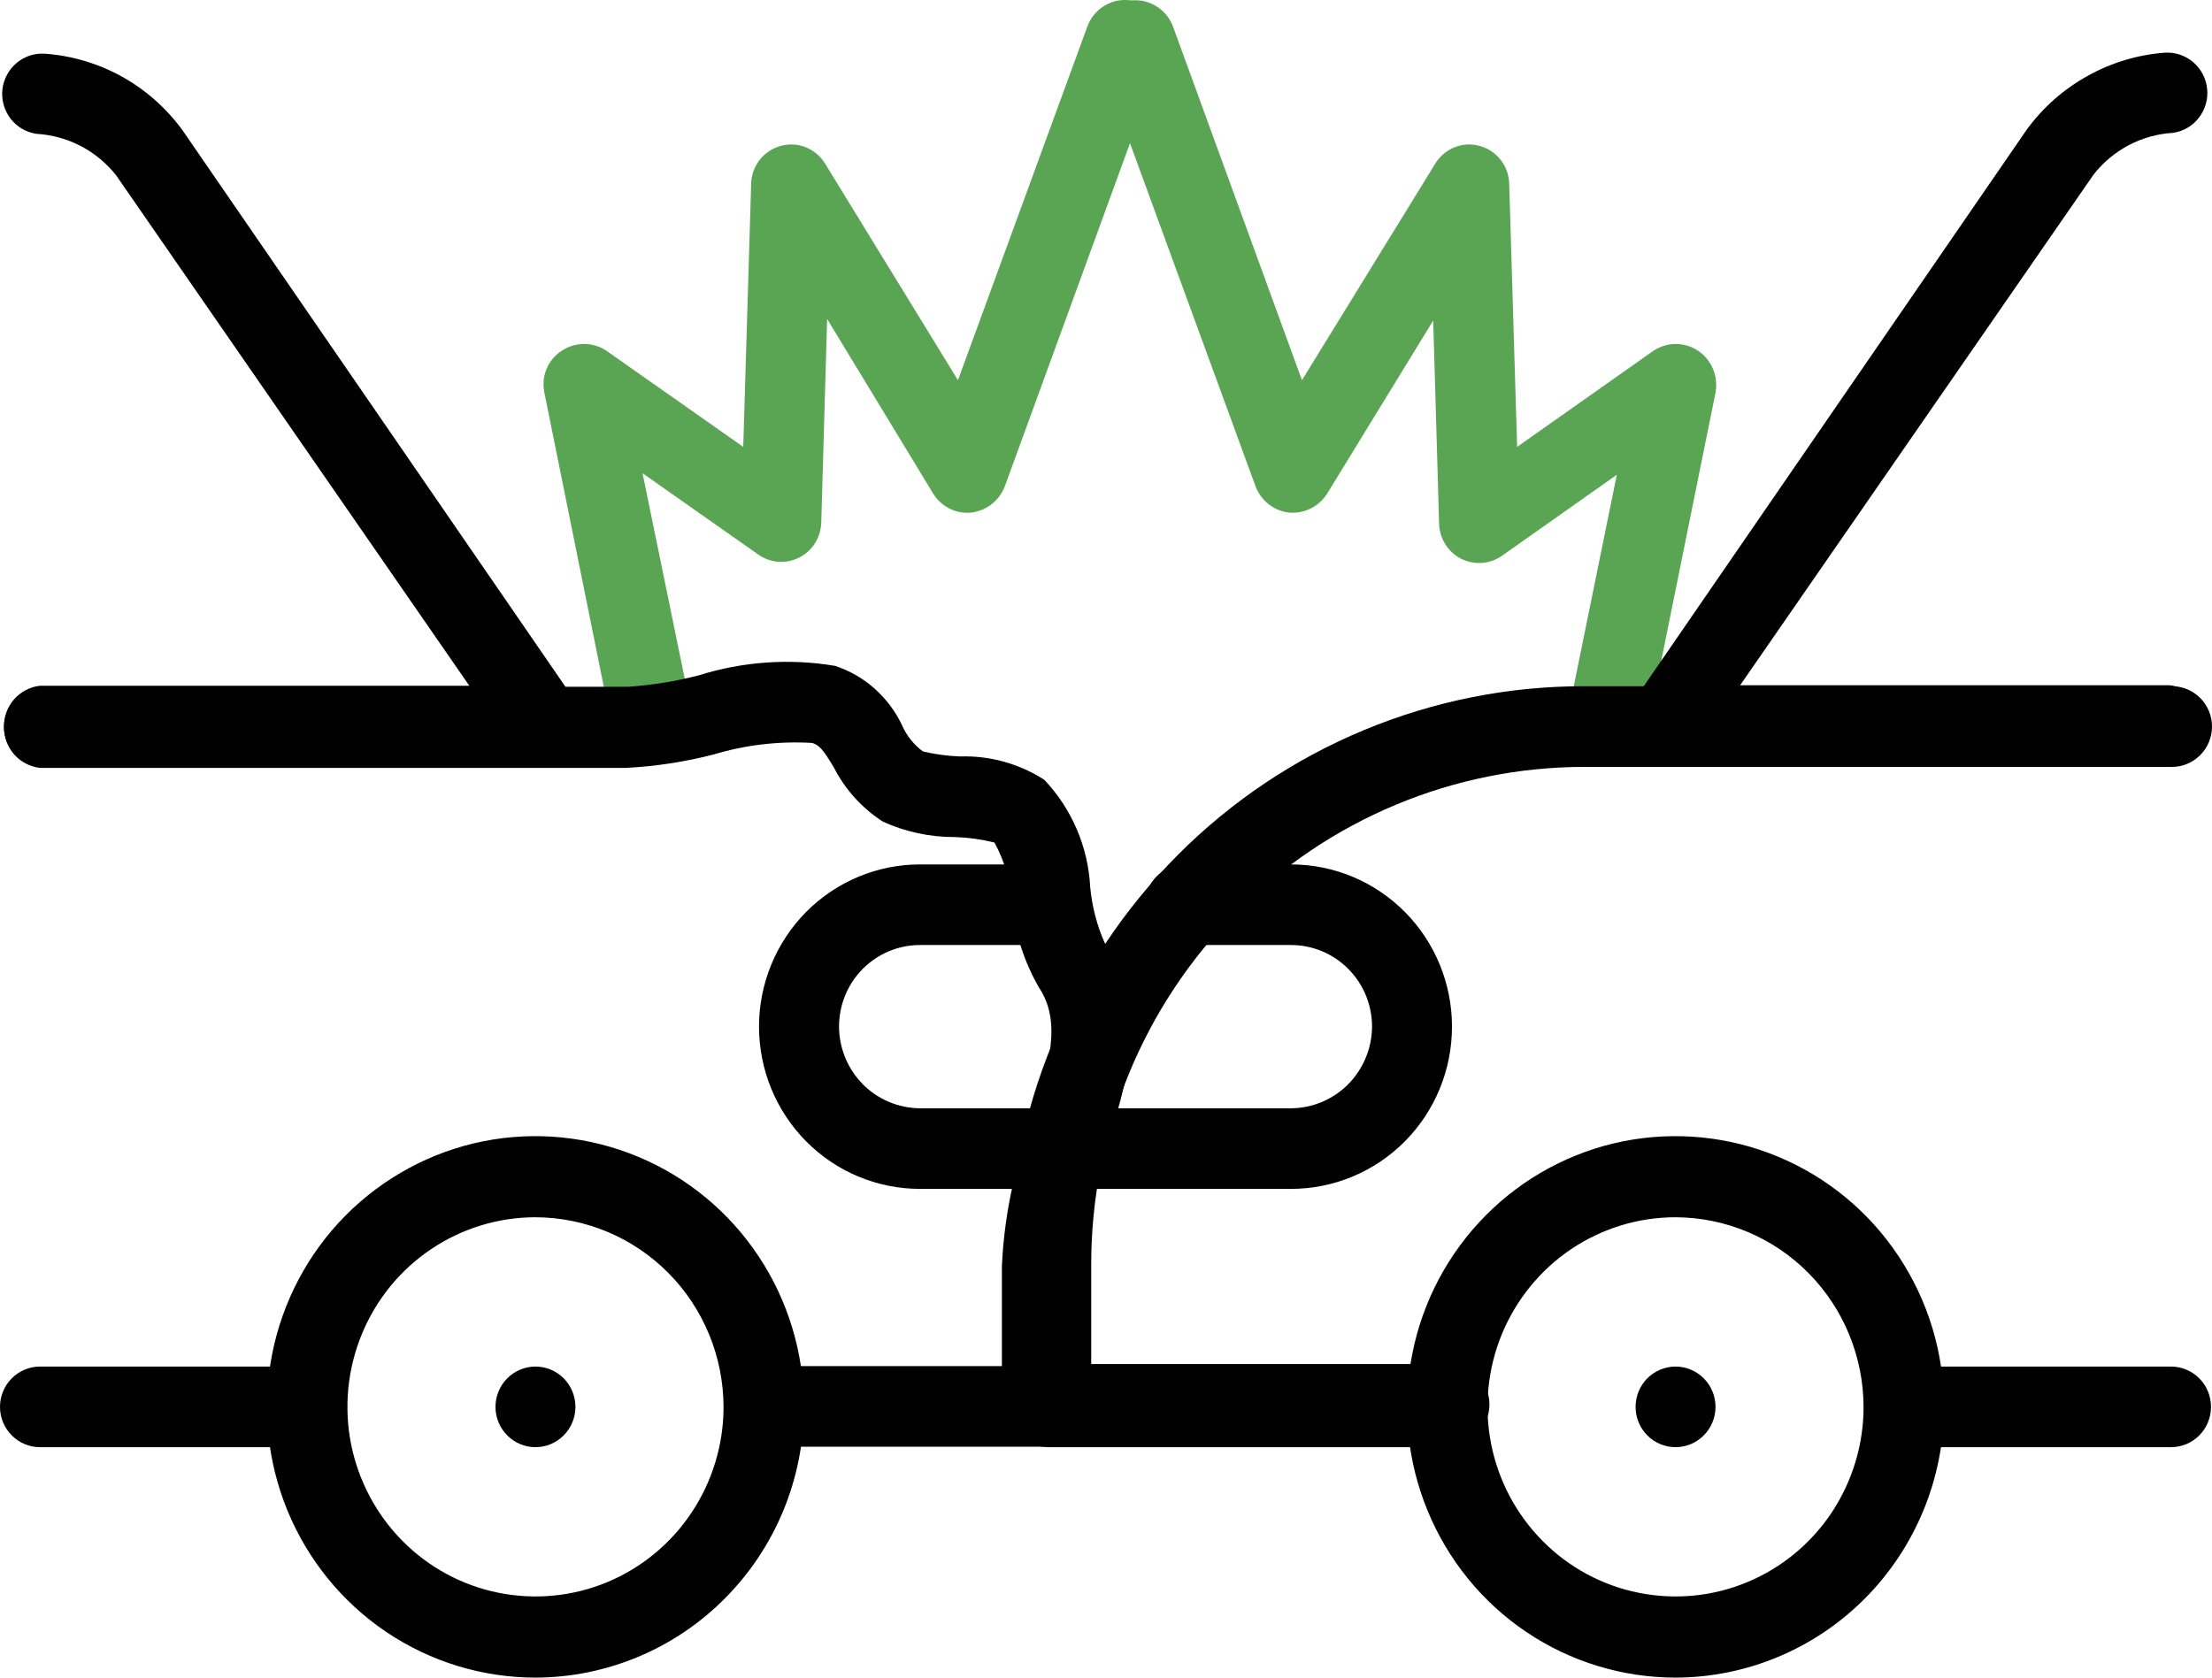
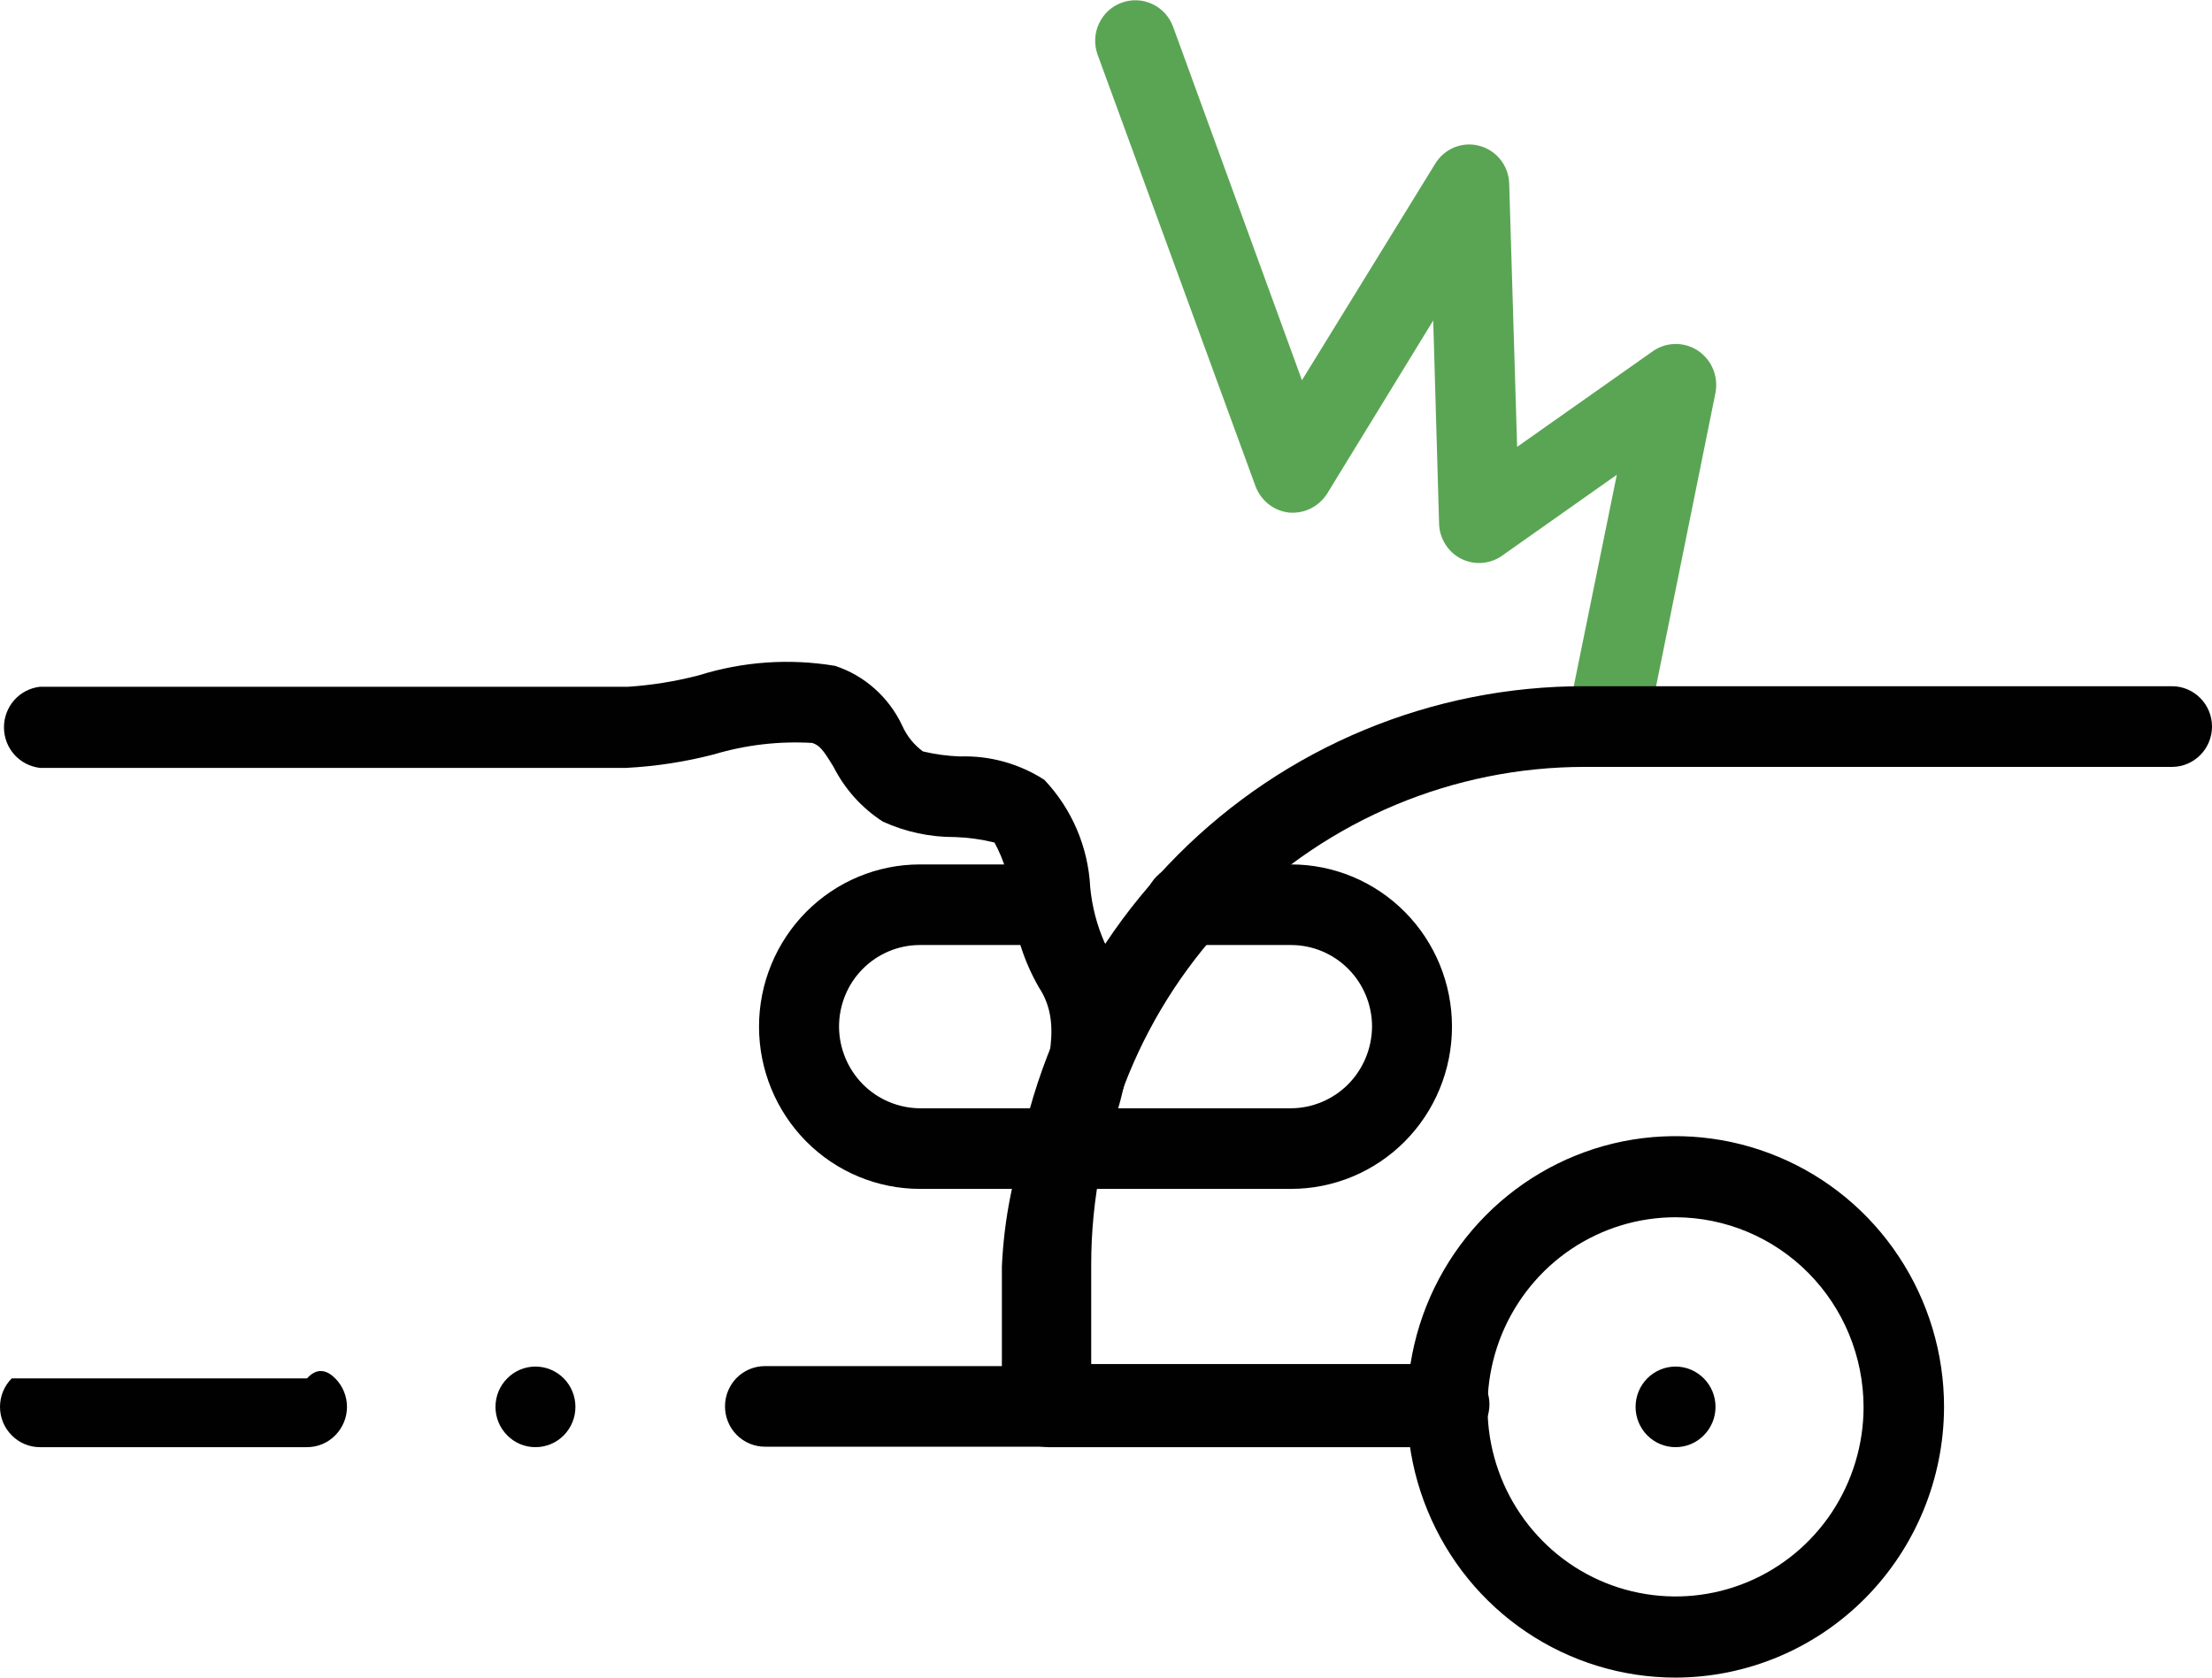
<svg xmlns="http://www.w3.org/2000/svg" width="29" height="22" viewBox="0 0 29 22" fill="none">
-   <path d="M8.554 10.018C8.433 10.019 8.315 9.978 8.221 9.902C8.127 9.826 8.061 9.719 8.036 9.6L7.137 5.149C7.115 5.045 7.125 4.937 7.165 4.839C7.206 4.741 7.275 4.658 7.363 4.601C7.45 4.542 7.553 4.511 7.658 4.511C7.762 4.511 7.865 4.542 7.952 4.601L9.744 5.86L9.848 2.408C9.851 2.294 9.891 2.184 9.961 2.095C10.031 2.006 10.128 1.942 10.237 1.913C10.346 1.883 10.461 1.89 10.566 1.932C10.671 1.975 10.759 2.05 10.818 2.147L12.559 4.986L14.254 0.352C14.277 0.286 14.313 0.225 14.36 0.174C14.406 0.122 14.463 0.08 14.526 0.05C14.588 0.02 14.656 0.003 14.726 0C14.795 -0.003 14.864 0.008 14.929 0.033C14.994 0.057 15.054 0.094 15.105 0.141C15.156 0.189 15.197 0.246 15.225 0.31C15.254 0.374 15.27 0.443 15.272 0.513C15.274 0.582 15.262 0.652 15.238 0.717L13.174 6.376C13.139 6.469 13.079 6.55 13.002 6.611C12.924 6.672 12.831 6.71 12.734 6.722C12.636 6.732 12.537 6.714 12.449 6.67C12.361 6.626 12.287 6.558 12.235 6.474L10.844 4.183L10.767 6.852C10.764 6.948 10.736 7.042 10.685 7.123C10.634 7.204 10.562 7.269 10.477 7.312C10.392 7.355 10.297 7.374 10.202 7.367C10.107 7.359 10.016 7.326 9.938 7.27L8.424 6.206L9.071 9.358C9.09 9.428 9.093 9.501 9.082 9.573C9.071 9.644 9.046 9.713 9.008 9.774C8.97 9.835 8.919 9.888 8.86 9.928C8.801 9.969 8.734 9.997 8.664 10.011L8.554 10.018Z" fill="#5AA554" />
  <path d="M21.067 10.057H20.964C20.893 10.043 20.826 10.015 20.767 9.974C20.707 9.933 20.657 9.881 20.618 9.82C20.579 9.759 20.553 9.691 20.542 9.619C20.53 9.548 20.533 9.474 20.55 9.404L21.197 6.226L19.689 7.29C19.612 7.344 19.521 7.375 19.427 7.382C19.334 7.389 19.239 7.369 19.155 7.327C19.071 7.284 19 7.219 18.95 7.139C18.899 7.059 18.87 6.967 18.867 6.872L18.79 4.203L17.399 6.474C17.346 6.557 17.272 6.624 17.184 6.668C17.096 6.712 16.998 6.73 16.901 6.722C16.802 6.711 16.709 6.673 16.632 6.612C16.554 6.551 16.495 6.469 16.46 6.376L14.39 0.717C14.342 0.585 14.348 0.439 14.407 0.311C14.466 0.183 14.572 0.084 14.704 0.036C14.835 -0.013 14.98 -0.007 15.107 0.053C15.234 0.112 15.332 0.22 15.38 0.352L17.069 4.986L18.816 2.147C18.875 2.05 18.963 1.975 19.068 1.932C19.173 1.89 19.288 1.883 19.397 1.913C19.506 1.942 19.603 2.006 19.673 2.095C19.743 2.184 19.783 2.294 19.786 2.408L19.89 5.86L21.676 4.601C21.763 4.542 21.865 4.511 21.97 4.511C22.075 4.511 22.177 4.542 22.264 4.601C22.351 4.66 22.419 4.743 22.459 4.841C22.499 4.938 22.51 5.045 22.491 5.149L21.585 9.626C21.562 9.748 21.498 9.857 21.404 9.936C21.309 10.015 21.19 10.057 21.067 10.057Z" fill="#5AA554" />
  <path d="M13.659 18.972H10.029C9.89 18.972 9.757 18.916 9.658 18.817C9.56 18.718 9.505 18.583 9.505 18.443C9.505 18.303 9.56 18.168 9.658 18.069C9.757 17.97 9.89 17.915 10.029 17.915H13.135V16.609C13.163 15.982 13.287 15.364 13.504 14.775C13.769 13.94 13.918 13.398 13.62 12.948C13.42 12.6 13.298 12.213 13.264 11.812C13.243 11.544 13.166 11.284 13.038 11.049C12.868 11.007 12.695 10.983 12.52 10.977C12.194 10.979 11.872 10.91 11.575 10.775C11.3 10.598 11.077 10.35 10.928 10.057C10.793 9.835 10.747 9.776 10.65 9.743C10.213 9.717 9.776 9.768 9.356 9.894C8.981 9.991 8.597 10.05 8.211 10.07H0.524C0.394 10.055 0.274 9.993 0.187 9.895C0.1 9.797 0.052 9.67 0.052 9.538C0.052 9.406 0.1 9.279 0.187 9.181C0.274 9.083 0.394 9.021 0.524 9.006H8.237C8.549 8.985 8.859 8.935 9.162 8.856C9.74 8.675 10.351 8.632 10.948 8.732C11.14 8.795 11.317 8.897 11.468 9.032C11.619 9.167 11.742 9.331 11.828 9.515C11.888 9.65 11.981 9.767 12.1 9.854C12.259 9.892 12.421 9.914 12.585 9.92C12.976 9.907 13.361 10.014 13.691 10.226C14.053 10.608 14.267 11.109 14.293 11.636C14.317 11.886 14.38 12.131 14.481 12.361C15.082 13.255 14.772 14.234 14.481 15.102C14.299 15.585 14.19 16.093 14.157 16.609V18.463C14.152 18.595 14.099 18.721 14.006 18.815C13.914 18.909 13.79 18.965 13.659 18.972Z" fill="#010101" />
-   <path d="M7.189 10.057H0.524C0.394 10.042 0.274 9.98 0.187 9.882C0.1 9.784 0.052 9.657 0.052 9.525C0.052 9.393 0.1 9.266 0.187 9.168C0.274 9.07 0.394 9.007 0.524 8.993H6.153L1.521 2.297C1.394 2.138 1.236 2.007 1.057 1.914C0.877 1.821 0.68 1.767 0.479 1.755C0.344 1.736 0.223 1.665 0.139 1.557C0.056 1.449 0.017 1.312 0.031 1.176C0.046 1.04 0.112 0.915 0.216 0.827C0.32 0.739 0.453 0.695 0.589 0.704C0.944 0.73 1.289 0.833 1.601 1.006C1.913 1.18 2.183 1.42 2.394 1.71L7.57 9.234C7.621 9.31 7.652 9.398 7.659 9.489C7.666 9.581 7.649 9.672 7.611 9.755C7.572 9.838 7.513 9.909 7.439 9.962C7.365 10.015 7.279 10.048 7.189 10.057Z" fill="#010101" />
  <path d="M13.918 15.591H12.061C11.501 15.591 10.965 15.367 10.569 14.968C10.174 14.569 9.951 14.028 9.951 13.463C9.951 12.899 10.174 12.358 10.569 11.959C10.965 11.56 11.501 11.336 12.061 11.336H13.452C13.591 11.336 13.724 11.392 13.822 11.491C13.921 11.59 13.976 11.724 13.976 11.865C13.976 12.005 13.921 12.139 13.822 12.238C13.724 12.338 13.591 12.393 13.452 12.393H12.061C11.779 12.393 11.509 12.506 11.31 12.707C11.111 12.907 11 13.18 11 13.463C11.001 13.747 11.114 14.018 11.312 14.219C11.511 14.419 11.78 14.532 12.061 14.534H13.918C14.057 14.534 14.19 14.589 14.288 14.689C14.387 14.788 14.442 14.922 14.442 15.062C14.442 15.203 14.387 15.337 14.288 15.436C14.19 15.535 14.057 15.591 13.918 15.591Z" fill="#010101" />
-   <path d="M4.025 18.978H0.524C0.385 18.978 0.252 18.923 0.154 18.823C0.055 18.724 0 18.59 0 18.45C0 18.309 0.055 18.175 0.154 18.076C0.252 17.977 0.385 17.921 0.524 17.921H4.025C4.164 17.921 4.297 17.977 4.395 18.076C4.493 18.175 4.549 18.309 4.549 18.45C4.549 18.59 4.493 18.724 4.395 18.823C4.297 18.923 4.164 18.978 4.025 18.978Z" fill="#010101" />
-   <path d="M7.02 22C6.324 22 5.644 21.792 5.065 21.402C4.486 21.012 4.035 20.457 3.768 19.808C3.502 19.16 3.432 18.446 3.568 17.757C3.704 17.068 4.039 16.436 4.531 15.939C5.024 15.443 5.651 15.104 6.334 14.967C7.016 14.831 7.724 14.901 8.367 15.17C9.01 15.438 9.56 15.893 9.947 16.477C10.334 17.061 10.54 17.747 10.54 18.45C10.539 19.391 10.167 20.293 9.507 20.958C8.848 21.624 7.953 21.998 7.02 22ZM7.02 15.963C6.533 15.963 6.056 16.109 5.651 16.382C5.245 16.655 4.929 17.044 4.743 17.498C4.556 17.953 4.507 18.452 4.602 18.935C4.698 19.417 4.932 19.86 5.277 20.208C5.622 20.556 6.061 20.793 6.539 20.888C7.018 20.984 7.513 20.935 7.964 20.747C8.414 20.559 8.799 20.24 9.07 19.831C9.341 19.422 9.486 18.941 9.486 18.45C9.484 17.791 9.224 17.159 8.762 16.693C8.3 16.227 7.674 15.965 7.02 15.963Z" fill="#010101" />
+   <path d="M4.025 18.978H0.524C0.385 18.978 0.252 18.923 0.154 18.823C0.055 18.724 0 18.59 0 18.45C0 18.309 0.055 18.175 0.154 18.076H4.025C4.164 17.921 4.297 17.977 4.395 18.076C4.493 18.175 4.549 18.309 4.549 18.45C4.549 18.59 4.493 18.724 4.395 18.823C4.297 18.923 4.164 18.978 4.025 18.978Z" fill="#010101" />
  <path d="M18.965 18.978H13.743C13.604 18.978 13.471 18.923 13.372 18.823C13.274 18.724 13.219 18.59 13.219 18.45V16.583C13.221 15.585 13.419 14.596 13.8 13.675C14.181 12.754 14.739 11.917 15.44 11.213C16.142 10.508 16.975 9.95 17.89 9.571C18.806 9.191 19.786 8.997 20.776 8.999H28.476C28.615 8.999 28.748 9.055 28.846 9.154C28.945 9.253 29 9.388 29 9.528C29 9.668 28.945 9.803 28.846 9.902C28.748 10.001 28.615 10.057 28.476 10.057H20.776C19.06 10.057 17.414 10.744 16.201 11.968C14.988 13.192 14.306 14.852 14.306 16.583V17.888H19.003C19.142 17.888 19.276 17.944 19.374 18.043C19.472 18.142 19.527 18.277 19.527 18.417C19.527 18.557 19.472 18.692 19.374 18.791C19.276 18.89 19.142 18.946 19.003 18.946L18.965 18.978Z" fill="#010101" />
-   <path d="M28.463 10.057H21.824C21.728 10.057 21.634 10.03 21.552 9.98C21.469 9.929 21.402 9.857 21.358 9.77C21.314 9.684 21.295 9.587 21.302 9.49C21.308 9.393 21.341 9.3 21.397 9.221L26.574 1.696C26.785 1.408 27.056 1.169 27.368 0.996C27.679 0.822 28.024 0.718 28.379 0.691C28.514 0.682 28.648 0.726 28.752 0.814C28.856 0.902 28.922 1.027 28.936 1.163C28.951 1.299 28.912 1.436 28.828 1.544C28.745 1.652 28.623 1.723 28.489 1.742C28.287 1.754 28.089 1.809 27.91 1.903C27.73 1.998 27.572 2.13 27.447 2.29L22.814 8.986H28.444C28.573 9.001 28.693 9.063 28.78 9.161C28.867 9.259 28.916 9.387 28.916 9.518C28.916 9.65 28.867 9.777 28.78 9.875C28.693 9.973 28.573 10.036 28.444 10.05L28.463 10.057Z" fill="#010101" />
  <path d="M16.926 15.591H13.905C13.766 15.591 13.632 15.535 13.534 15.436C13.436 15.337 13.381 15.203 13.381 15.062C13.381 14.922 13.436 14.788 13.534 14.689C13.632 14.589 13.766 14.534 13.905 14.534H16.926C17.207 14.532 17.476 14.419 17.675 14.219C17.873 14.018 17.986 13.747 17.988 13.463C17.988 13.18 17.876 12.907 17.677 12.707C17.478 12.506 17.208 12.393 16.926 12.393H15.535C15.396 12.393 15.263 12.338 15.165 12.238C15.066 12.139 15.011 12.005 15.011 11.865C15.011 11.724 15.066 11.59 15.165 11.491C15.263 11.392 15.396 11.336 15.535 11.336H16.926C17.486 11.336 18.022 11.56 18.418 11.959C18.814 12.358 19.036 12.899 19.036 13.463C19.036 14.028 18.814 14.569 18.418 14.968C18.022 15.367 17.486 15.591 16.926 15.591Z" fill="#010101" />
-   <path d="M28.463 18.978H24.962C24.823 18.978 24.69 18.923 24.592 18.823C24.494 18.724 24.438 18.59 24.438 18.45C24.438 18.309 24.494 18.175 24.592 18.076C24.69 17.977 24.823 17.921 24.962 17.921H28.463C28.602 17.921 28.735 17.977 28.834 18.076C28.932 18.175 28.987 18.309 28.987 18.45C28.987 18.59 28.932 18.724 28.834 18.823C28.735 18.923 28.602 18.978 28.463 18.978Z" fill="#010101" />
  <path d="M21.967 22C21.271 22 20.59 21.792 20.011 21.402C19.432 21.012 18.981 20.457 18.715 19.808C18.448 19.16 18.379 18.446 18.515 17.757C18.65 17.068 18.986 16.436 19.478 15.939C19.97 15.443 20.597 15.104 21.28 14.967C21.963 14.831 22.671 14.901 23.314 15.17C23.957 15.438 24.507 15.893 24.893 16.477C25.28 17.061 25.487 17.747 25.487 18.45C25.485 19.391 25.113 20.293 24.454 20.958C23.794 21.624 22.9 21.998 21.967 22ZM21.967 15.963C21.479 15.963 21.003 16.109 20.597 16.382C20.192 16.655 19.876 17.044 19.689 17.498C19.503 17.953 19.454 18.452 19.549 18.935C19.644 19.417 19.879 19.86 20.224 20.208C20.568 20.556 21.008 20.793 21.486 20.888C21.964 20.984 22.46 20.935 22.91 20.747C23.361 20.559 23.746 20.24 24.017 19.831C24.287 19.422 24.432 18.941 24.432 18.45C24.43 17.791 24.17 17.159 23.708 16.693C23.246 16.227 22.62 15.965 21.967 15.963Z" fill="#010101" />
  <path d="M21.967 18.978C21.828 18.978 21.695 18.923 21.596 18.823C21.498 18.724 21.443 18.59 21.443 18.45C21.443 18.309 21.498 18.175 21.596 18.076C21.695 17.977 21.828 17.921 21.967 17.921C22.106 17.921 22.239 17.977 22.337 18.076C22.436 18.175 22.491 18.309 22.491 18.45C22.491 18.59 22.436 18.724 22.337 18.823C22.239 18.923 22.106 18.978 21.967 18.978Z" fill="#010101" />
  <path d="M7.02 18.978C6.881 18.978 6.748 18.923 6.65 18.823C6.551 18.724 6.496 18.59 6.496 18.45C6.496 18.309 6.551 18.175 6.65 18.076C6.748 17.977 6.881 17.921 7.02 17.921C7.159 17.921 7.293 17.977 7.391 18.076C7.489 18.175 7.544 18.309 7.544 18.45C7.544 18.59 7.489 18.724 7.391 18.823C7.293 18.923 7.159 18.978 7.02 18.978Z" fill="#010101" />
</svg>